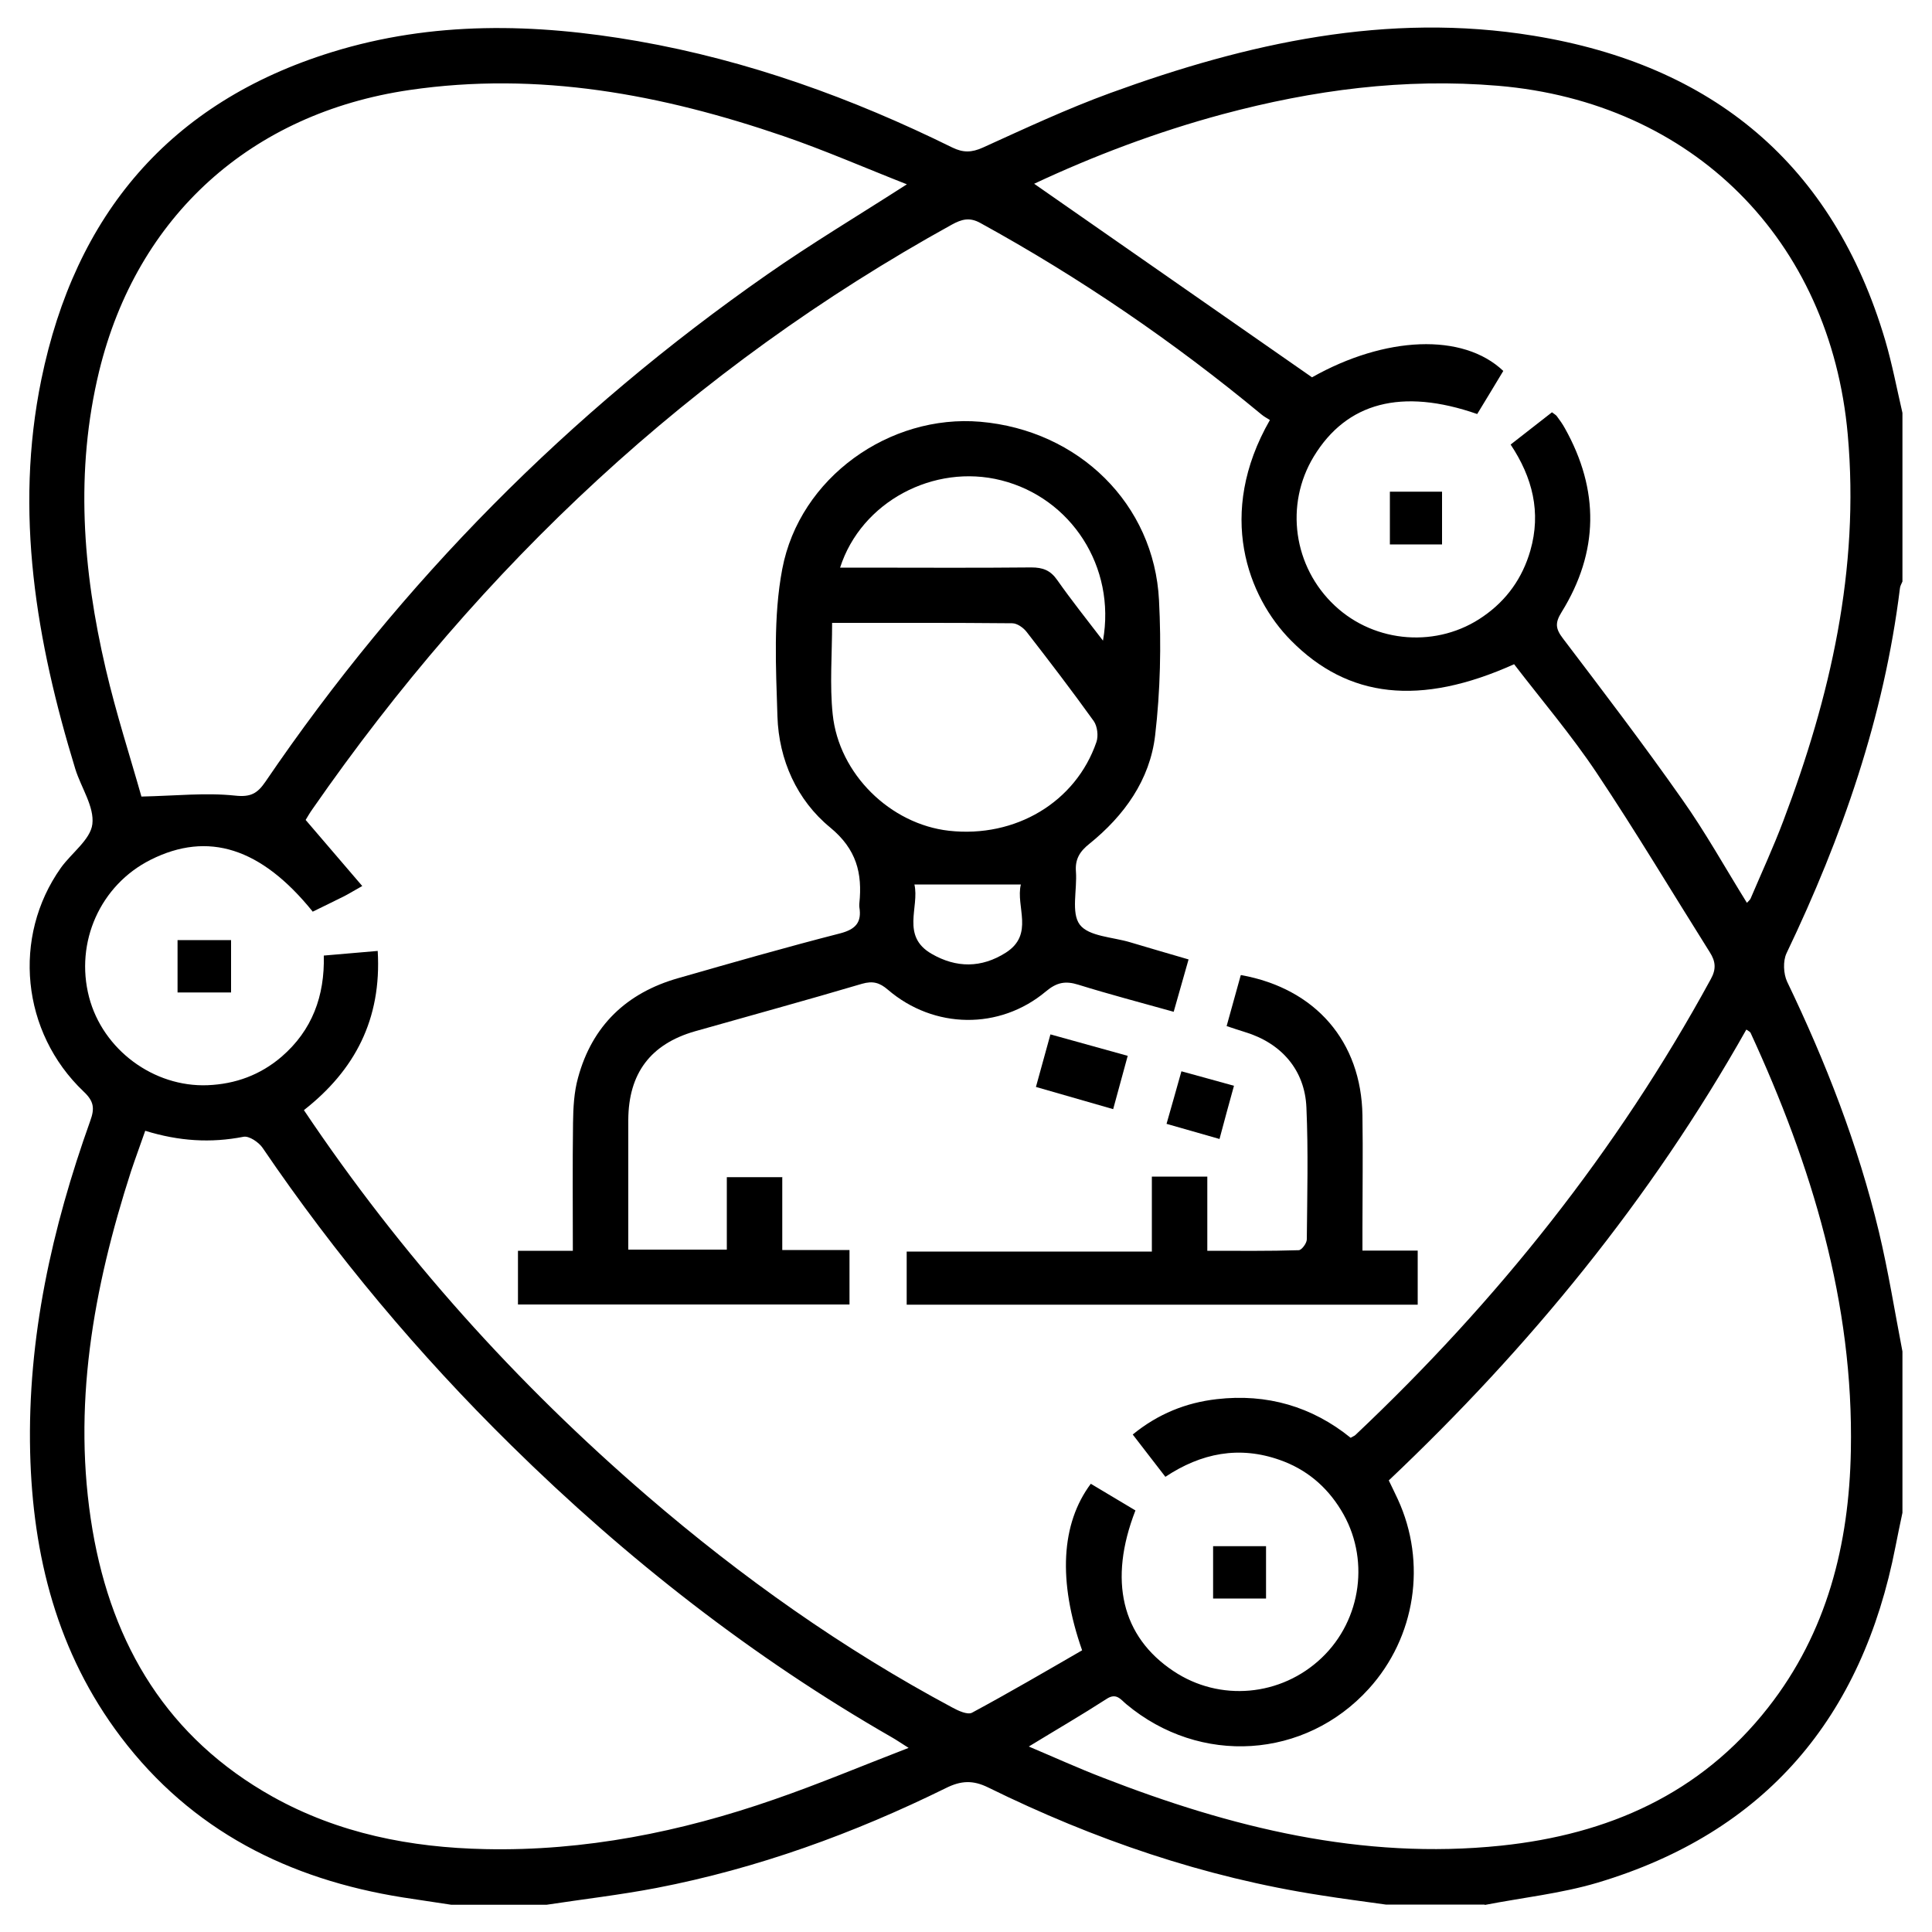
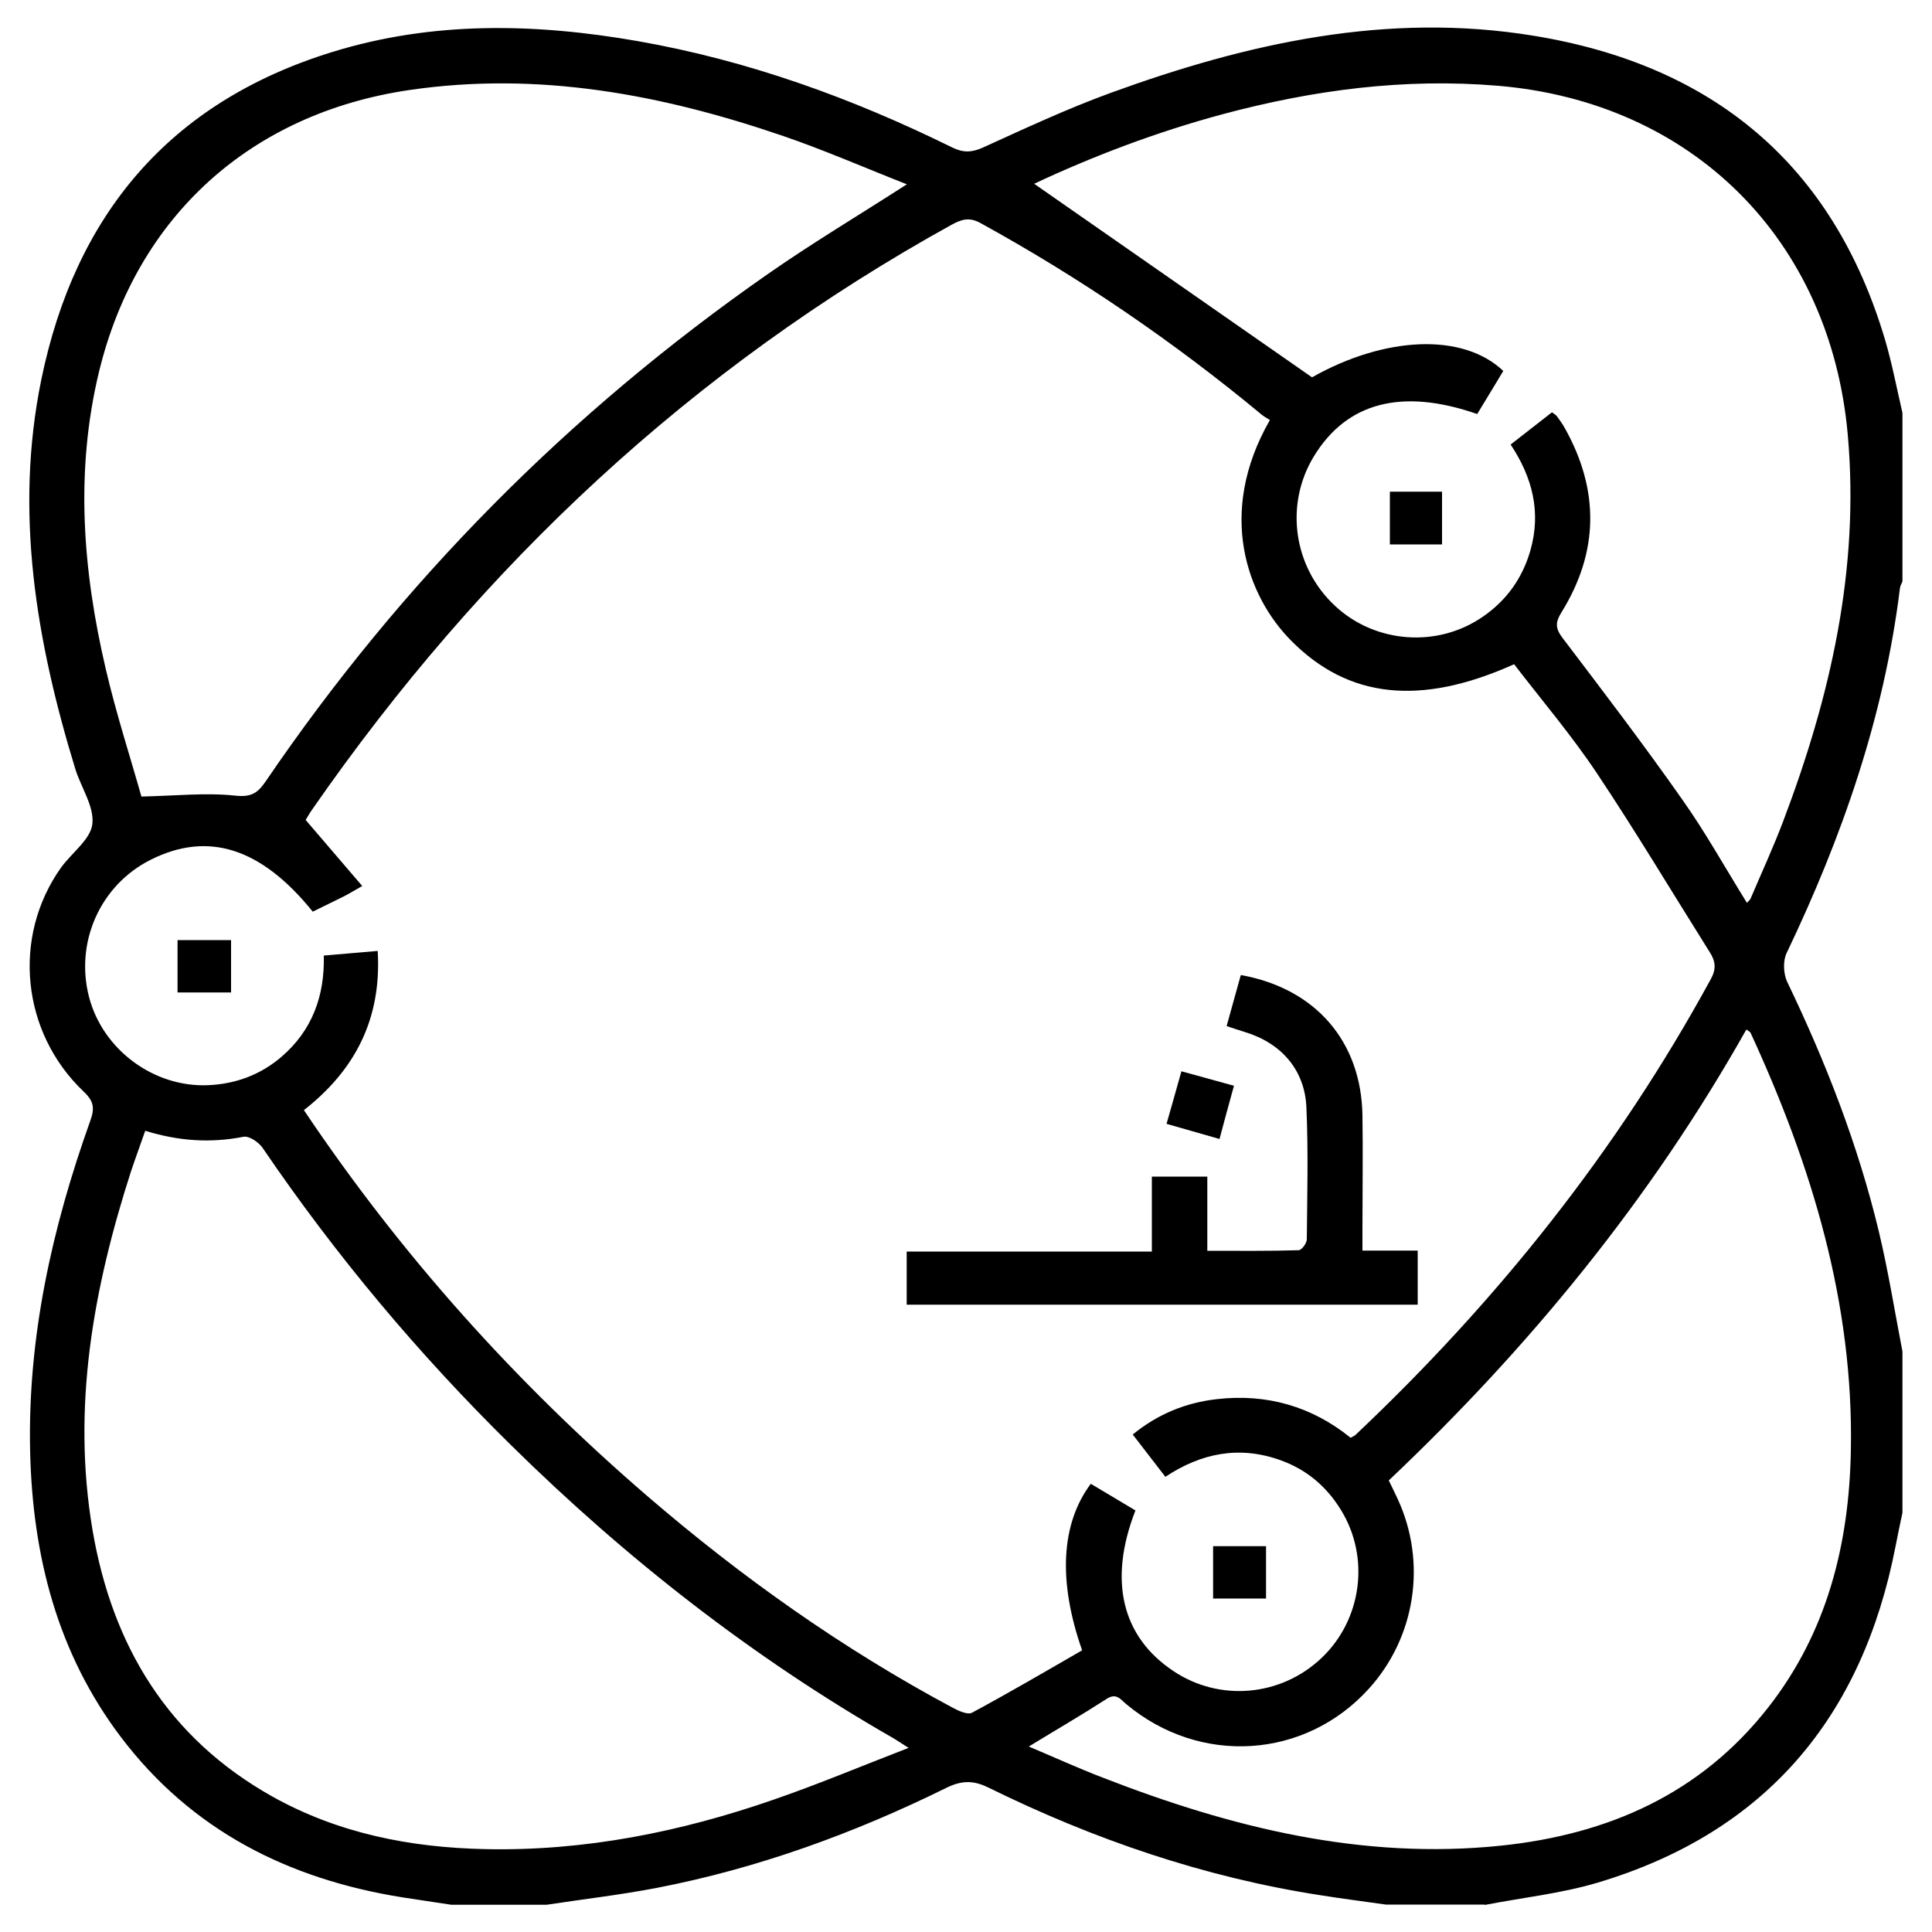
<svg xmlns="http://www.w3.org/2000/svg" id="Layer_1" viewBox="0 0 100 100">
  <g id="K3gSCy.tif">
    <g>
      <path d="M76.85,98.58h-5.12c-1.12-.16-2.24-.3-3.36-.48-6.04-.93-11.75-2.89-17.22-5.58-.79-.39-1.41-.36-2.19,.03-4.77,2.35-9.75,4.16-14.98,5.17-1.88,.36-3.79,.58-5.69,.87h-4.93c-.84-.13-1.68-.25-2.51-.38-5.91-.94-10.93-3.46-14.6-8.31-3.29-4.35-4.56-9.38-4.69-14.74-.14-5.92,1.13-11.6,3.11-17.14,.24-.66,.19-1.02-.34-1.52-3.23-3.07-3.71-8.01-1.18-11.58,.55-.77,1.53-1.46,1.63-2.26,.11-.9-.58-1.89-.88-2.85-2.02-6.6-3.17-13.3-1.76-20.17C3.89,11.12,8.77,5.3,17.17,2.7c5.22-1.62,10.53-1.5,15.85-.57,5.7,1,11.09,2.95,16.26,5.5,.57,.28,1.01,.27,1.59,.01,2.18-.99,4.36-2.01,6.61-2.83,7.08-2.58,14.33-4.2,21.9-2.96,9.26,1.51,15.5,6.64,18.2,15.77,.36,1.23,.6,2.5,.89,3.75v8.73c-.05,.12-.12,.23-.13,.35-.82,6.65-2.99,12.87-5.87,18.89-.19,.4-.16,1.06,.03,1.47,2,4.16,3.67,8.44,4.75,12.94,.49,2.05,.82,4.13,1.22,6.2v8.35c-.12,.58-.25,1.17-.36,1.75-1.72,8.84-6.72,14.8-15.43,17.4-1.89,.56-3.88,.77-5.83,1.15ZM16.19,47.19c-2.67-3.31-5.42-4.18-8.39-2.69-2.61,1.31-3.93,4.27-3.19,7.11,.71,2.72,3.34,4.67,6.14,4.56,1.44-.06,2.72-.53,3.82-1.47,1.59-1.37,2.24-3.15,2.19-5.24,.97-.08,1.86-.16,2.79-.24,.21,3.54-1.19,6.18-3.82,8.24,5.05,7.53,10.99,14.13,17.78,19.98,4.88,4.2,10.1,7.9,15.78,10.94,.31,.17,.79,.39,1.02,.27,1.93-1.04,3.83-2.15,5.7-3.23-1.26-3.59-1.09-6.56,.45-8.62,.77,.46,1.55,.93,2.31,1.38-1.41,3.62-.71,6.53,1.96,8.31,2.4,1.61,5.58,1.32,7.68-.68,2.08-1.98,2.51-5.2,1-7.65-.75-1.23-1.8-2.11-3.16-2.59-2.11-.75-4.08-.36-5.93,.87-.6-.77-1.13-1.47-1.69-2.19,1.31-1.07,2.76-1.65,4.35-1.83,2.59-.3,4.93,.38,6.93,2,.13-.08,.2-.1,.24-.14,7.34-6.93,13.56-14.72,18.4-23.6,.29-.52,.25-.92-.05-1.39-1.95-3.1-3.83-6.25-5.86-9.29-1.31-1.96-2.85-3.77-4.27-5.62-4.87,2.19-8.6,1.76-11.55-1.23-2.23-2.25-3.88-6.55-1.09-11.41-.12-.08-.3-.17-.44-.29-4.54-3.76-9.38-7.07-14.55-9.91-.56-.31-.97-.19-1.48,.09-13.45,7.43-24.34,17.65-33.08,30.24-.16,.22-.29,.46-.36,.57,1.01,1.18,1.94,2.27,2.93,3.42-.43,.24-.67,.39-.92,.52-.56,.28-1.12,.55-1.67,.82ZM53.54,9.52c4.78,3.33,9.54,6.65,14.37,10.01,3.77-2.13,7.81-2.32,9.9-.33-.45,.74-.9,1.5-1.35,2.23-3.91-1.36-6.76-.6-8.46,2.2-1.51,2.49-1.06,5.71,1.09,7.72,2.09,1.96,5.34,2.2,7.69,.55,1.21-.84,2.02-1.98,2.43-3.4,.57-1.99,.11-3.79-1.02-5.49,.75-.59,1.45-1.13,2.14-1.67,.11,.09,.2,.13,.25,.2,.15,.2,.3,.41,.42,.63,1.79,3.2,1.76,6.39-.17,9.51-.35,.56-.32,.86,.07,1.37,2.08,2.74,4.17,5.48,6.15,8.3,1.22,1.72,2.25,3.58,3.37,5.38,.07-.08,.15-.14,.19-.22,.57-1.34,1.18-2.66,1.69-4.01,2.44-6.44,3.96-13.03,3.34-20-.9-10.09-8.03-17.21-18.1-18.06-4.86-.41-9.58,.22-14.25,1.47-3.42,.92-6.71,2.17-9.76,3.6ZM7.31,41.23c1.8-.04,3.34-.21,4.85-.05,.82,.09,1.16-.11,1.58-.72,7.04-10.35,15.71-19.1,25.98-26.26,2.29-1.6,4.7-3.04,7.22-4.66-2.19-.86-4.27-1.77-6.4-2.5-6.28-2.15-12.67-3.36-19.35-2.38-8.18,1.2-14.1,6.51-16.06,14.56-1.25,5.16-.85,10.29,.34,15.39,.54,2.32,1.28,4.6,1.85,6.62Zm.21,17.29c-.26,.75-.51,1.42-.74,2.11-1.95,6.05-3.07,12.2-1.99,18.57,1.02,5.98,3.9,10.76,9.31,13.79,3.42,1.91,7.15,2.64,11.02,2.72,5.14,.11,10.12-.89,14.95-2.57,2.29-.79,4.52-1.73,6.96-2.67-.43-.27-.63-.41-.84-.53-7.25-4.16-13.78-9.27-19.73-15.13-4.79-4.71-9.09-9.84-12.87-15.4-.2-.29-.7-.63-.99-.57-1.69,.33-3.33,.23-5.08-.31Zm64.36,18.1c.17,.36,.33,.67,.47,.98,1.51,3.28,.92,7.14-1.5,9.81-3.3,3.64-8.73,3.99-12.55,.8-.3-.25-.52-.61-1.03-.27-1.27,.82-2.58,1.58-4.02,2.46,1.35,.57,2.58,1.13,3.83,1.61,6.63,2.58,13.42,4.27,20.62,3.52,5.53-.58,10.31-2.67,13.82-7.15,3.05-3.89,4.19-8.45,4.28-13.29,.15-7.65-2.03-14.77-5.19-21.63-.03-.06-.12-.1-.22-.17-4.94,8.77-11.22,16.44-18.5,23.33Z" />
-       <path d="M40.49,60.91v3.79h3.48v2.82H26.81v-2.78h2.84c0-2.28-.02-4.45,.01-6.62,.01-.78,.05-1.59,.26-2.34,.73-2.69,2.51-4.39,5.18-5.15,2.79-.8,5.58-1.6,8.39-2.32,.8-.21,1.12-.57,.99-1.36-.01-.06,0-.13,0-.19,.16-1.56-.14-2.8-1.51-3.93-1.72-1.41-2.66-3.5-2.73-5.75-.08-2.55-.22-5.16,.25-7.63,.9-4.74,5.56-8.02,10.25-7.62,5.1,.44,9,4.26,9.25,9.24,.12,2.32,.07,4.68-.2,6.99-.27,2.31-1.6,4.16-3.41,5.62-.49,.39-.74,.79-.69,1.43,.07,.94-.26,2.14,.2,2.75,.46,.61,1.7,.64,2.6,.91,.99,.3,1.98,.58,3.03,.89-.26,.92-.5,1.76-.77,2.71-1.68-.47-3.32-.9-4.93-1.4-.67-.21-1.12-.13-1.69,.35-2.39,2-5.79,1.95-8.17-.09-.43-.37-.78-.47-1.34-.31-2.87,.85-5.76,1.64-8.65,2.46-2.3,.66-3.44,2.18-3.45,4.59,0,2.21,0,4.42,0,6.71h5.1v-3.75h2.88Zm2.58-28.68c0,1.67-.13,3.22,.03,4.74,.32,3.1,2.99,5.69,6.02,6.03,3.44,.38,6.56-1.48,7.63-4.59,.11-.32,.05-.82-.14-1.09-1.12-1.56-2.29-3.09-3.47-4.61-.17-.22-.49-.45-.75-.45-3.09-.03-6.17-.02-9.32-.02Zm.4-2.85h1.11c2.93,0,5.87,.02,8.8-.01,.6,0,.99,.15,1.34,.65,.73,1.04,1.52,2.03,2.37,3.14,.68-3.82-1.65-7.39-5.27-8.3-3.48-.88-7.25,1.11-8.34,4.53Zm3.86,16.4c.27,1.17-.71,2.67,.89,3.59,1.28,.74,2.58,.74,3.84-.06,1.49-.95,.5-2.39,.78-3.53h-5.51Z" />
      <path d="M64.24,50.47c3.87,.7,6.22,3.45,6.28,7.26,.03,1.96,0,3.92,0,5.88,0,.34,0,.68,0,1.12h2.86v2.8h-26.45v-2.75h12.69v-3.88h2.87v3.84c1.66,0,3.2,.02,4.73-.03,.15,0,.42-.36,.42-.56,.02-2.27,.08-4.55-.02-6.82-.08-1.95-1.3-3.34-3.18-3.91-.29-.09-.59-.19-.95-.31,.25-.89,.48-1.74,.73-2.63Z" />
-       <path d="M57.62,57.41c-1.38-.4-2.64-.76-4-1.15,.25-.91,.48-1.74,.75-2.72,1.32,.37,2.6,.72,4,1.11-.25,.93-.49,1.8-.75,2.75Z" />
      <path d="M11.96,48.66v2.71h-2.77v-2.71h2.77Z" />
      <path d="M63.11,58.95c-.97-.28-1.81-.52-2.73-.78,.26-.92,.51-1.78,.77-2.72,.89,.24,1.7,.47,2.72,.75-.25,.9-.49,1.78-.75,2.76Z" />
      <path d="M62.79,82.74v-2.71h2.74v2.71h-2.74Z" />
      <path d="M74.64,28.18h-2.7v-2.73h2.7v2.73Z" />
    </g>
  </g>
</svg>